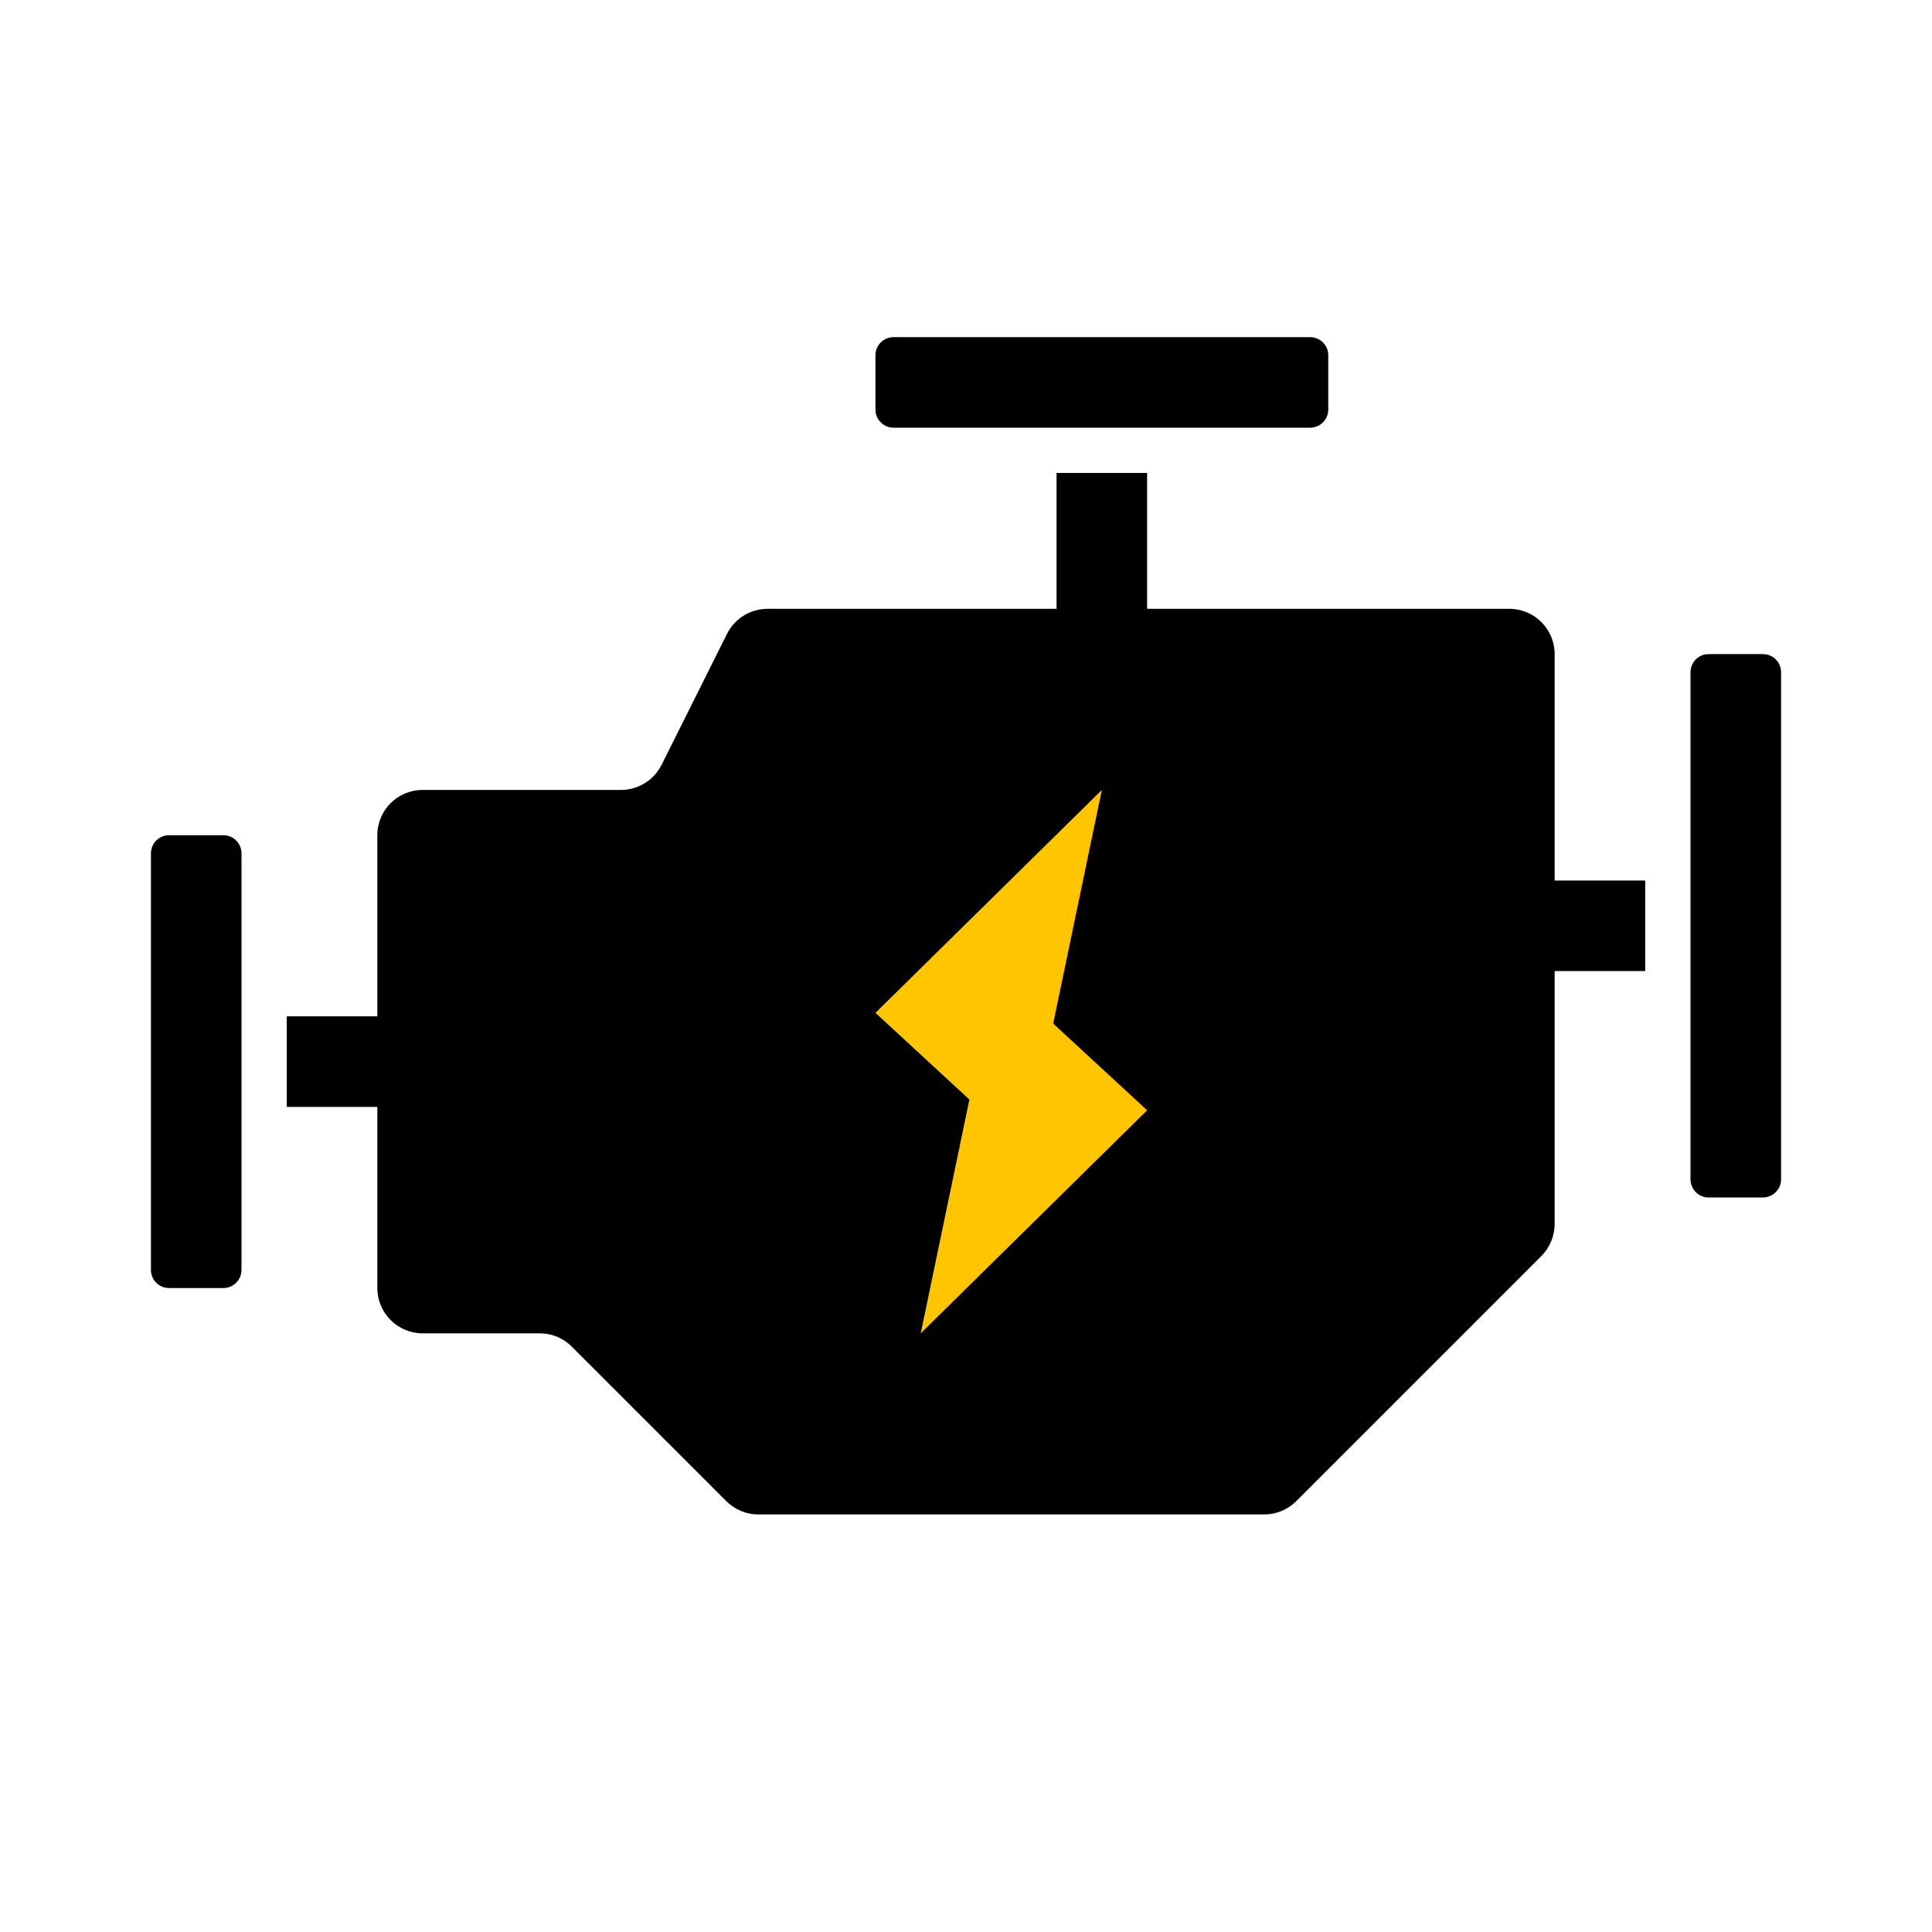
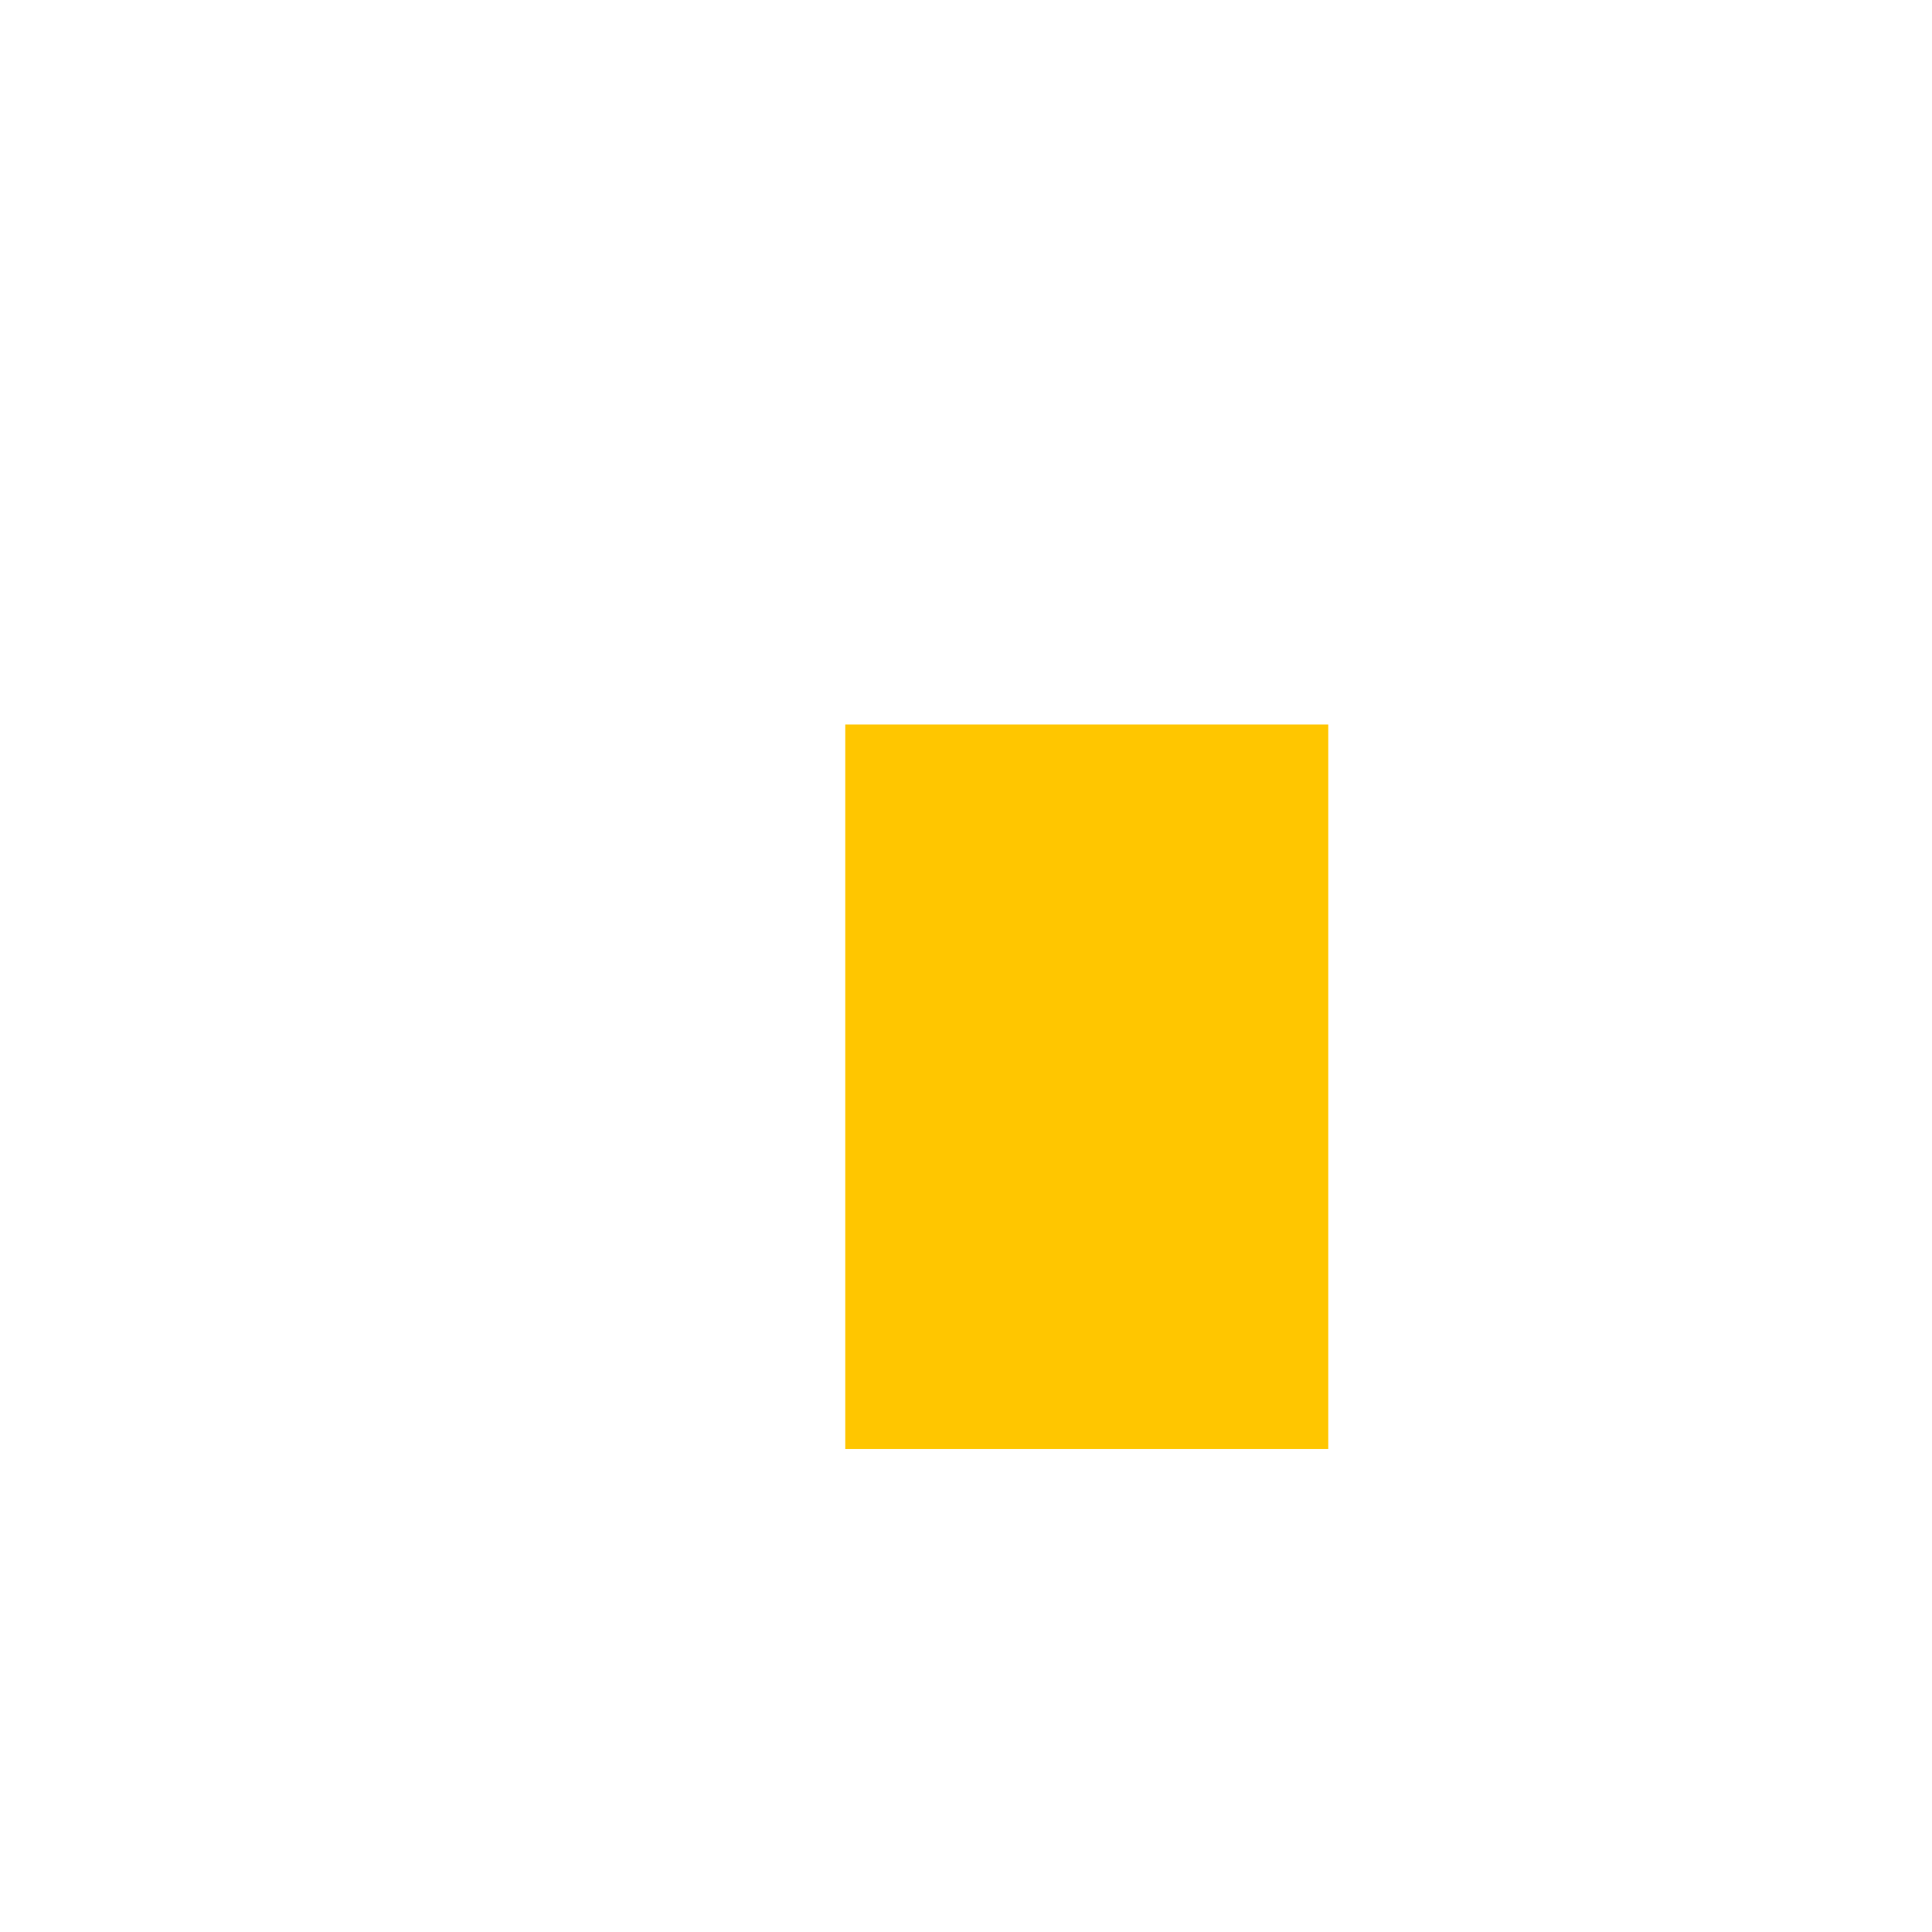
<svg xmlns="http://www.w3.org/2000/svg" width="16" height="16" viewBox="0 0 16 16" fill="none">
  <rect x="7" y="6" width="4" height="6" fill="#FFC600" />
-   <path fill-rule="evenodd" clip-rule="evenodd" d="M7.4 3.542C7.317 3.542 7.25 3.474 7.25 3.392V2.942C7.25 2.859 7.317 2.792 7.4 2.792H10.85C10.933 2.792 11 2.859 11 2.942V3.392C11 3.474 10.933 3.542 10.85 3.542H7.4ZM9.5 3.917H8.75V5.042H6.357C6.215 5.042 6.085 5.122 6.021 5.249L5.479 6.334C5.415 6.461 5.285 6.542 5.143 6.542H3.5C3.293 6.542 3.125 6.709 3.125 6.917V8.417H2.375V9.167H3.125V10.667C3.125 10.874 3.293 11.042 3.5 11.042H4.47C4.569 11.042 4.665 11.081 4.735 11.152L6.015 12.432C6.085 12.502 6.181 12.542 6.28 12.542H8H10.47C10.569 12.542 10.665 12.502 10.735 12.432L12.765 10.402C12.835 10.331 12.875 10.236 12.875 10.136V8.792V8.042H13.625V7.292H12.875V5.417C12.875 5.21 12.707 5.042 12.5 5.042H9.5V3.917ZM1.4 6.917C1.317 6.917 1.25 6.984 1.25 7.067V10.517C1.25 10.6 1.317 10.667 1.4 10.667H1.85C1.933 10.667 2 10.6 2 10.517V7.067C2 6.984 1.933 6.917 1.85 6.917H1.4ZM14 5.567C14 5.484 14.067 5.417 14.15 5.417H14.6C14.683 5.417 14.75 5.484 14.75 5.567V9.767C14.75 9.849 14.683 9.917 14.6 9.917H14.15C14.067 9.917 14 9.849 14 9.767V5.567ZM9.125 6.542L8.722 8.477L9.5 9.195L7.625 11.042L8.028 9.106L7.25 8.388L9.125 6.542Z" fill="black" />
</svg>